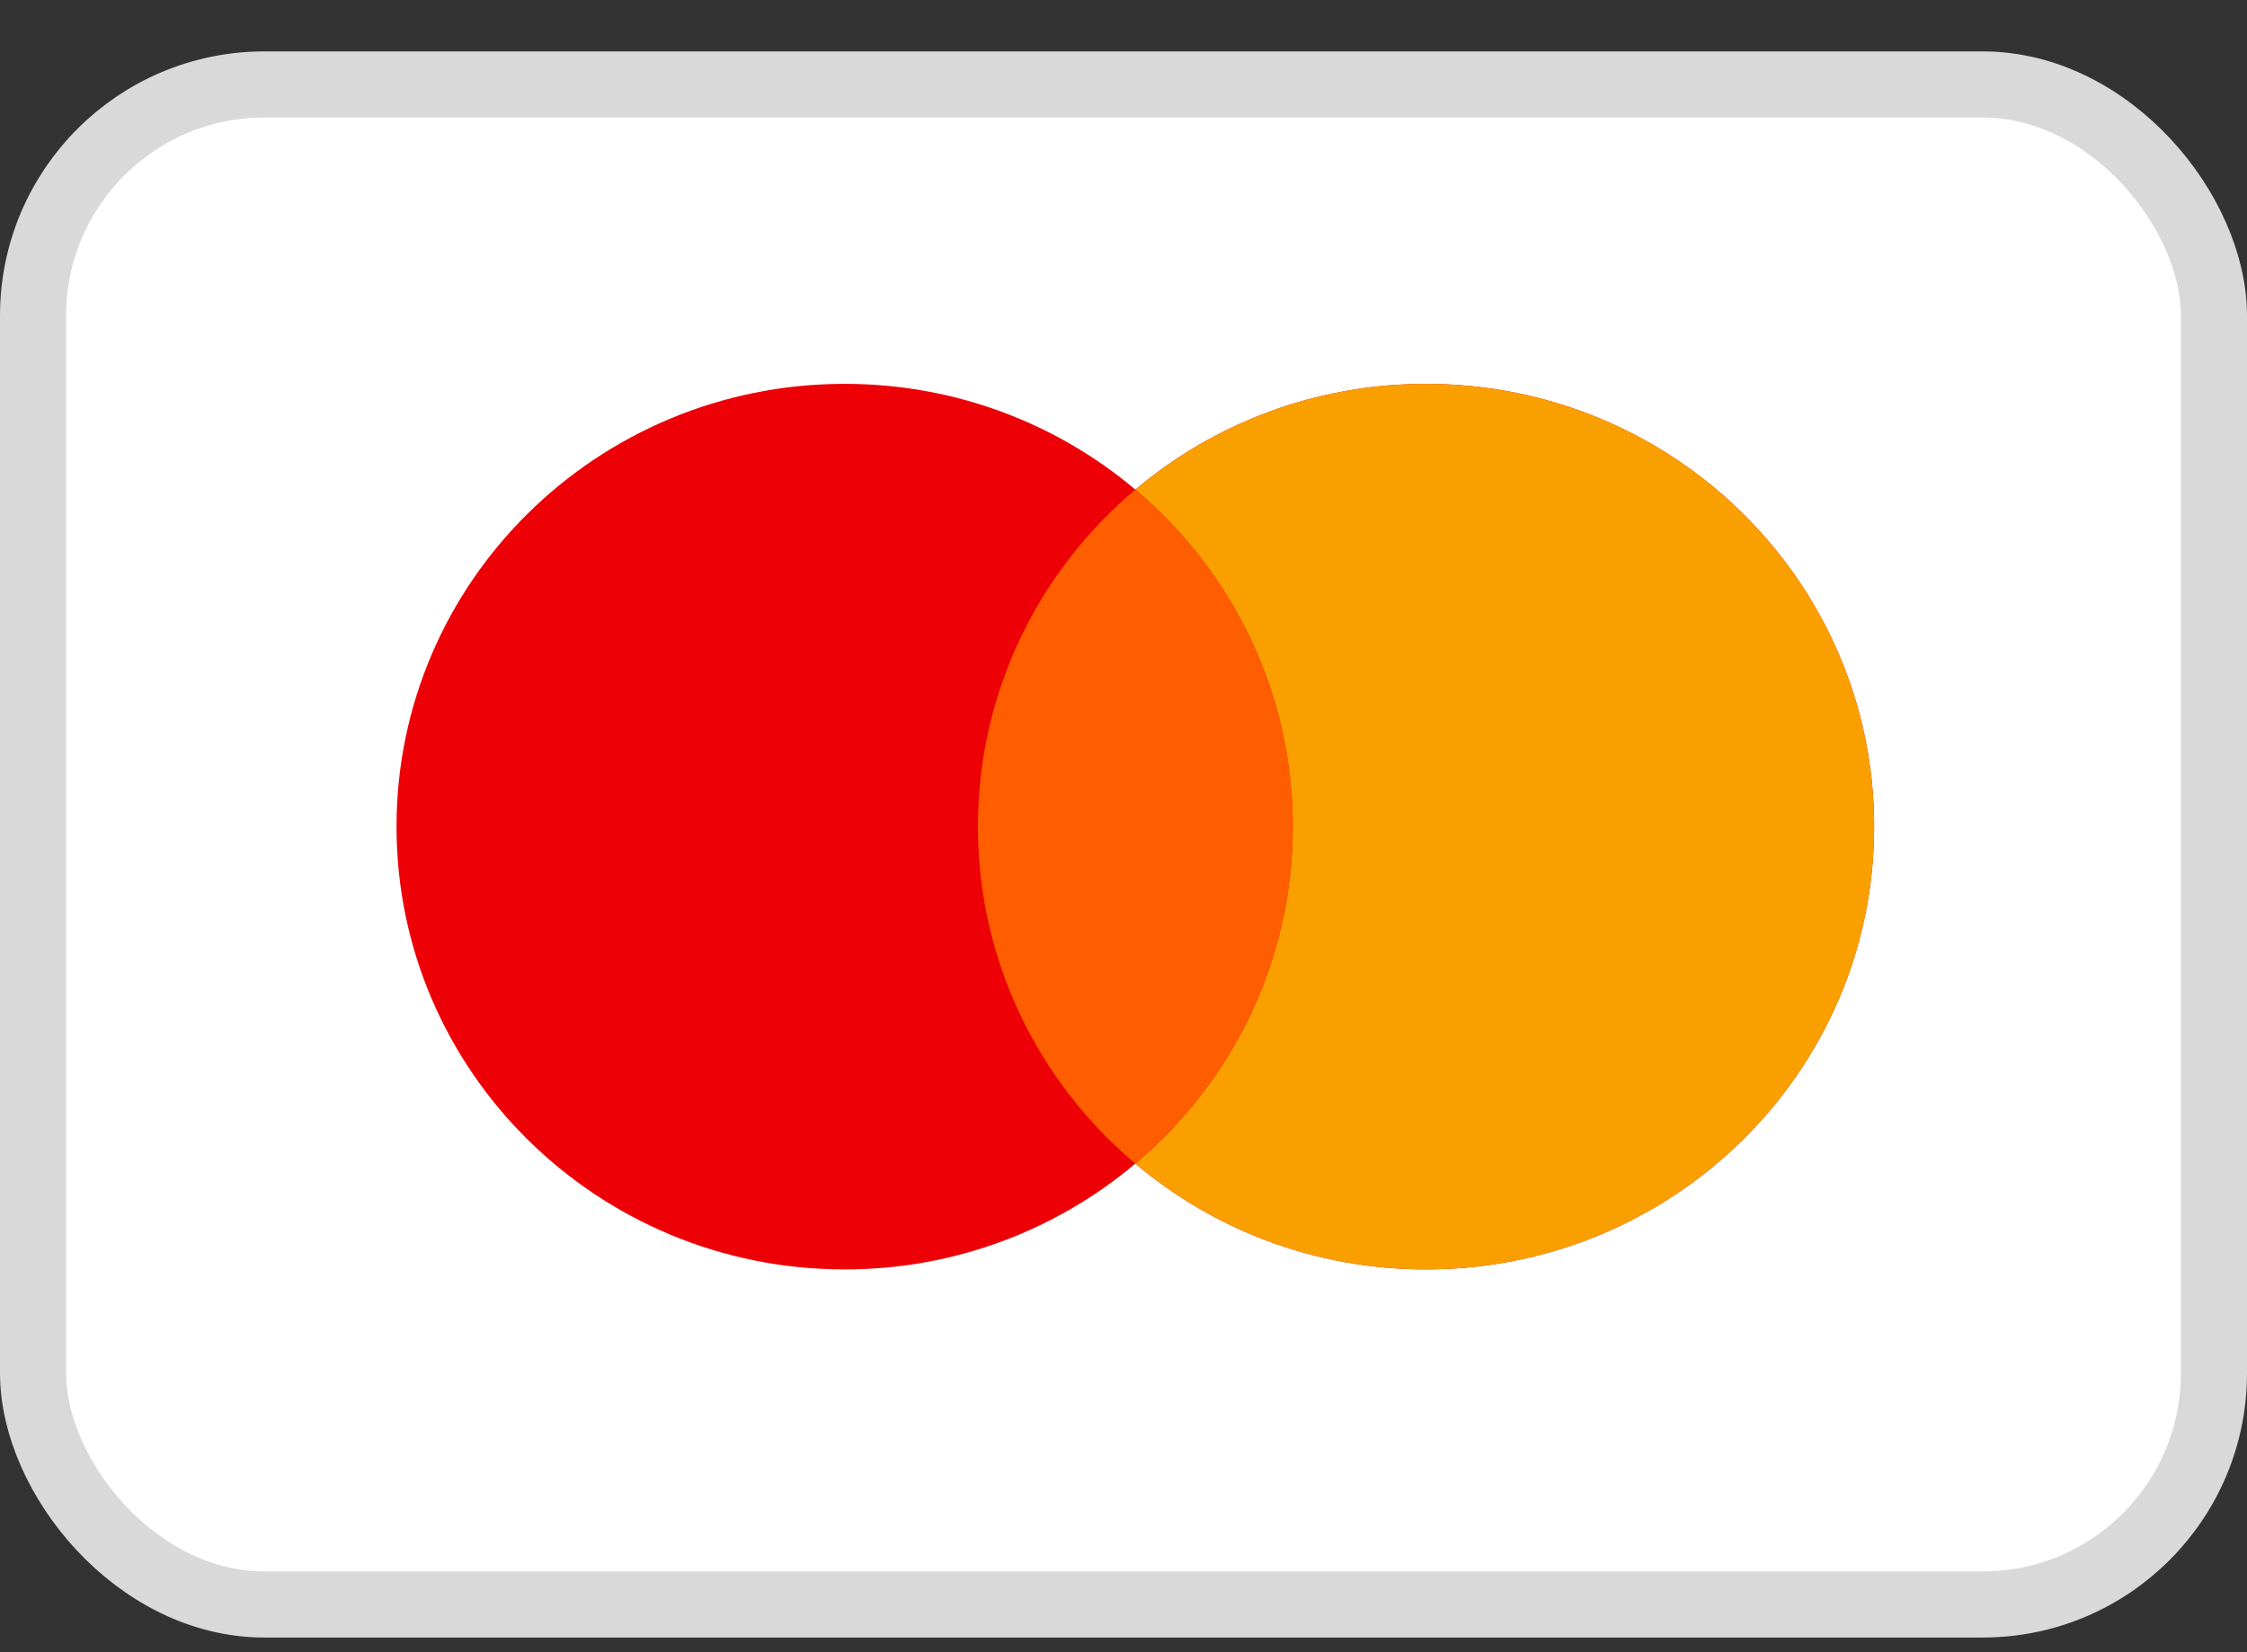
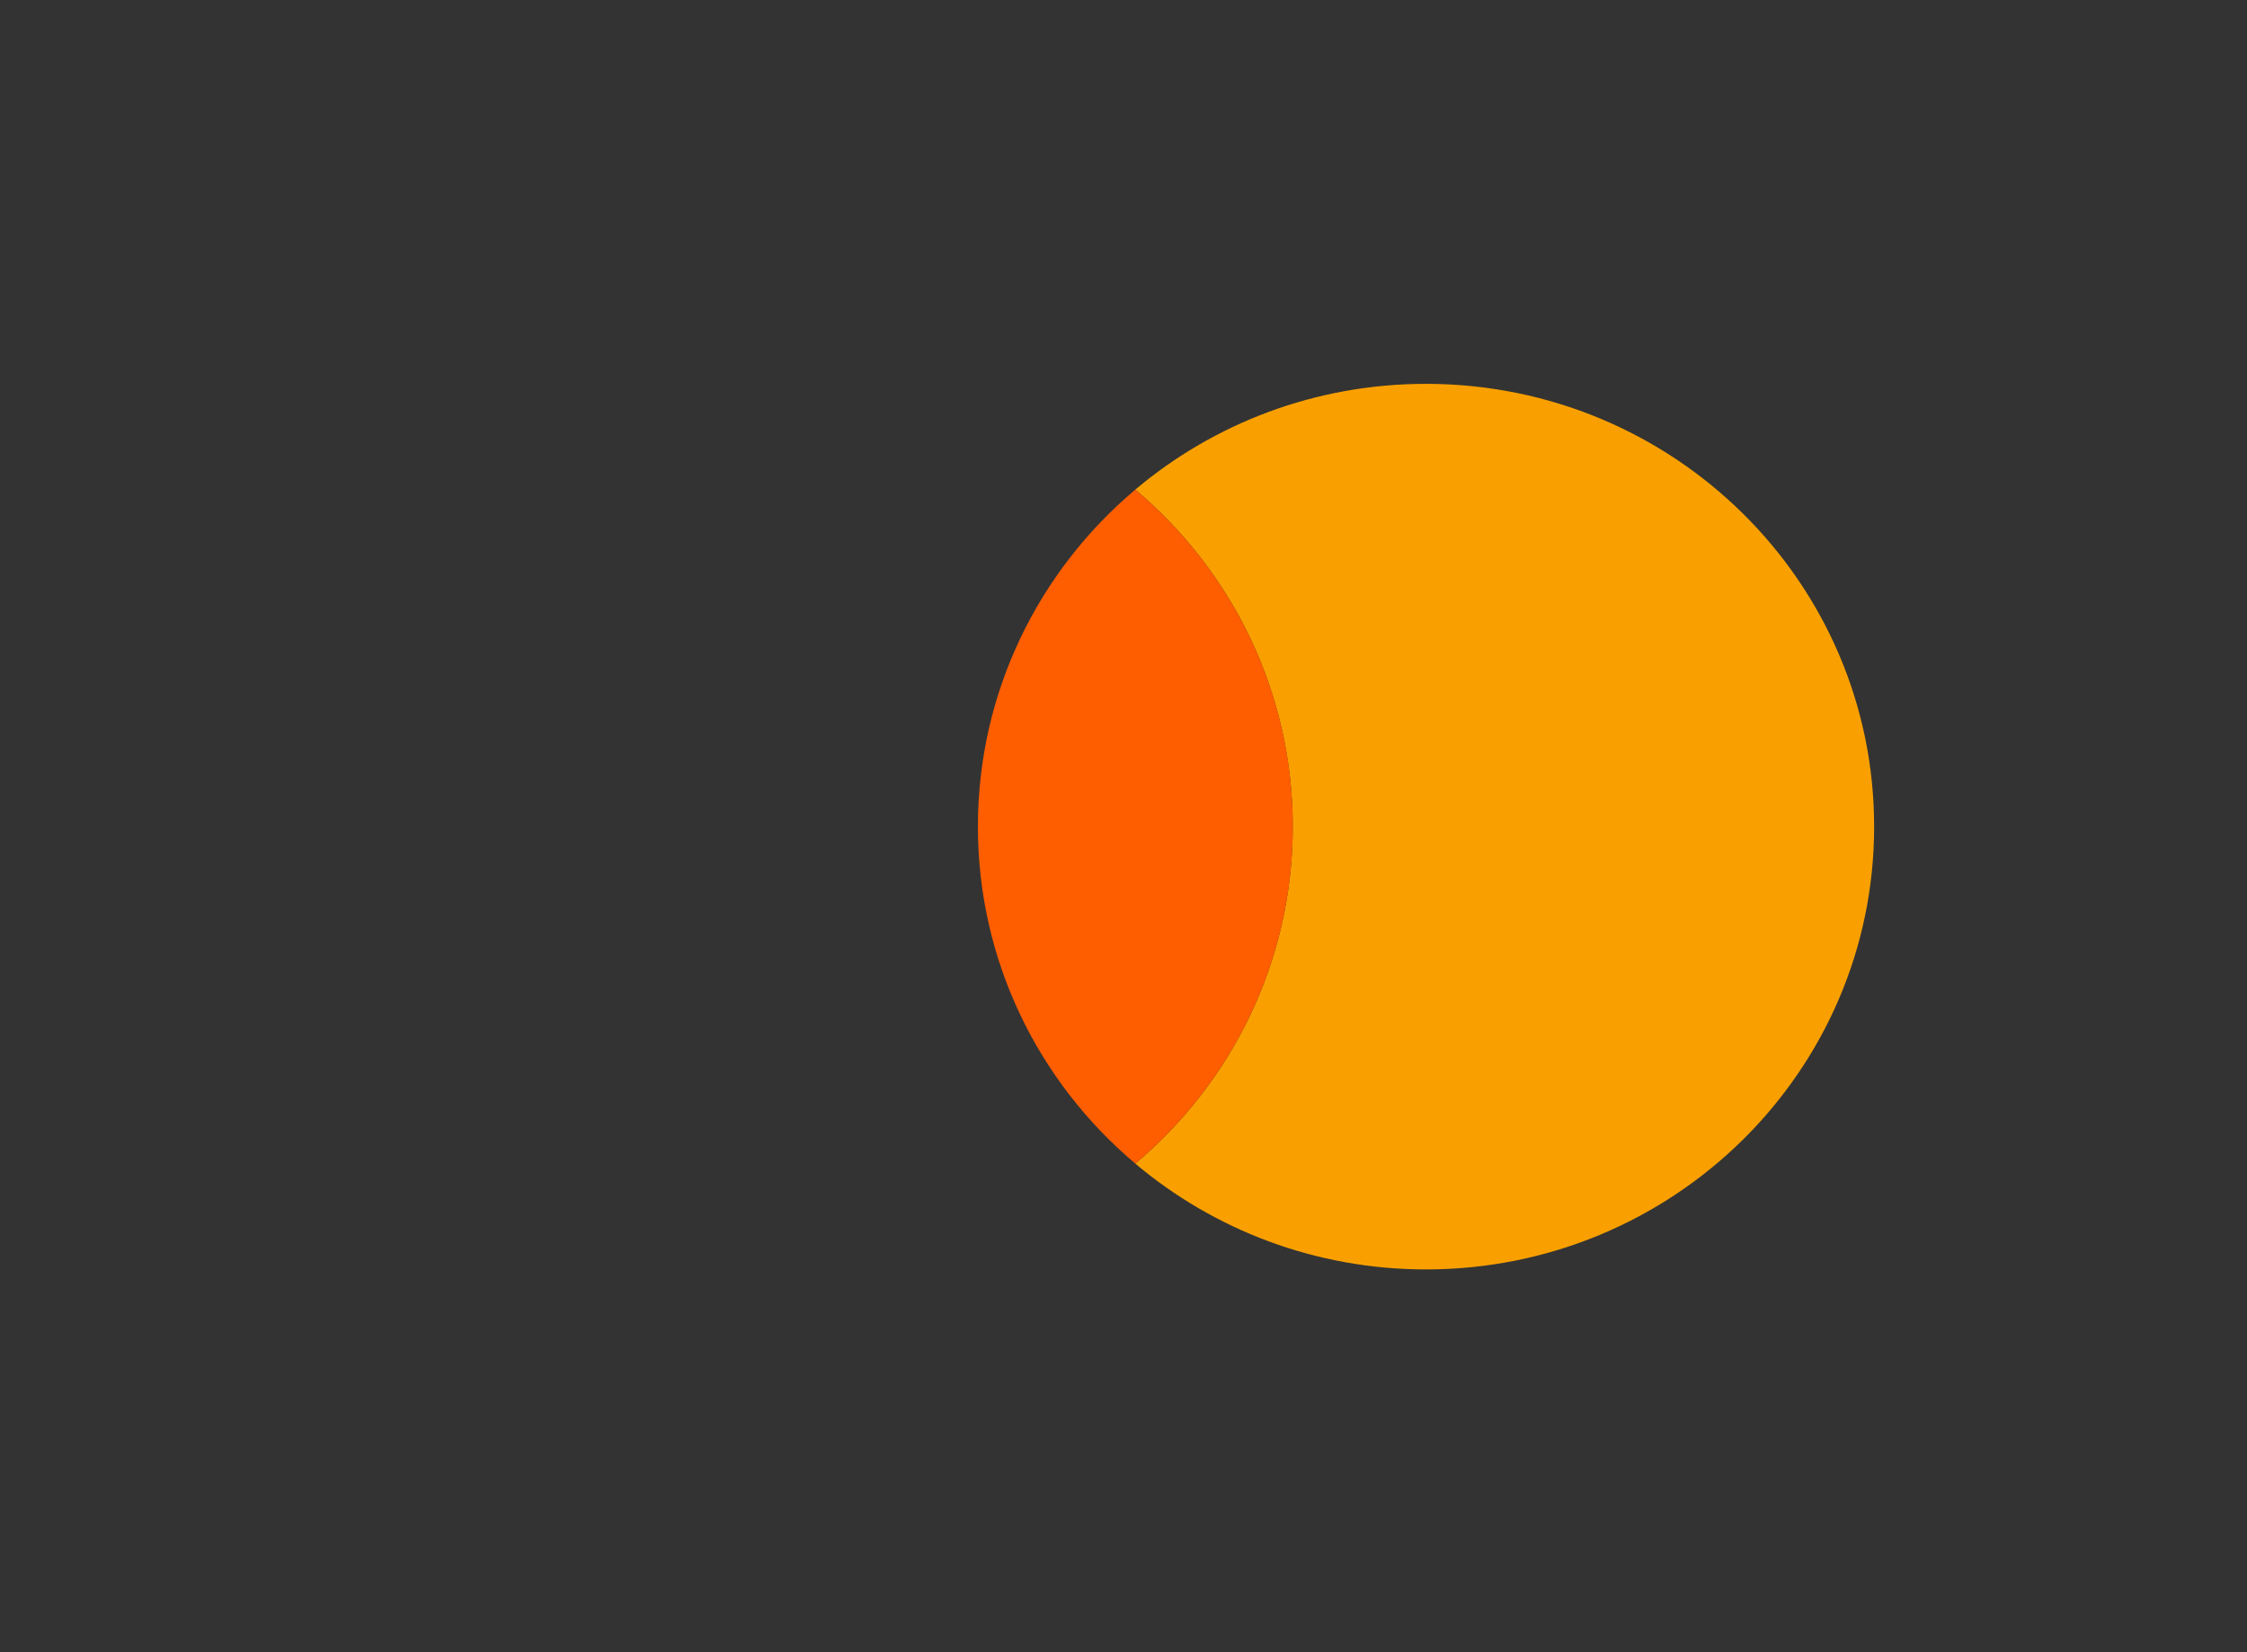
<svg xmlns="http://www.w3.org/2000/svg" fill="none" viewBox="0 0 34 25" height="25" width="34">
  <rect x="0" y="0" width="34" height="25" fill="#333333" stroke="none" />
-   <rect stroke="#D9D9D9" fill="white" rx="3.5" height="23" width="33" y="1.278" x="0.5" />
-   <path fill="#ED0006" d="M17.179 17.607C15.995 18.605 14.459 19.208 12.781 19.208C9.036 19.208 6 16.208 6 12.508C6 8.807 9.036 5.808 12.781 5.808C14.459 5.808 15.995 6.41 17.179 7.408C18.363 6.41 19.899 5.808 21.577 5.808C25.322 5.808 28.358 8.807 28.358 12.508C28.358 16.208 25.322 19.208 21.577 19.208C19.899 19.208 18.363 18.605 17.179 17.607Z" clip-rule="evenodd" fill-rule="evenodd" />
  <path fill="#F9A000" d="M17.179 17.607C18.637 16.378 19.561 14.55 19.561 12.508C19.561 10.466 18.637 8.637 17.179 7.408C18.363 6.41 19.899 5.808 21.577 5.808C25.322 5.808 28.358 8.807 28.358 12.508C28.358 16.208 25.322 19.208 21.577 19.208C19.899 19.208 18.363 18.605 17.179 17.607Z" clip-rule="evenodd" fill-rule="evenodd" />
  <path fill="#FF5E00" d="M17.179 17.607C18.637 16.378 19.562 14.55 19.562 12.508C19.562 10.466 18.637 8.637 17.179 7.408C15.721 8.637 14.797 10.466 14.797 12.508C14.797 14.55 15.721 16.378 17.179 17.607Z" clip-rule="evenodd" fill-rule="evenodd" />
</svg>